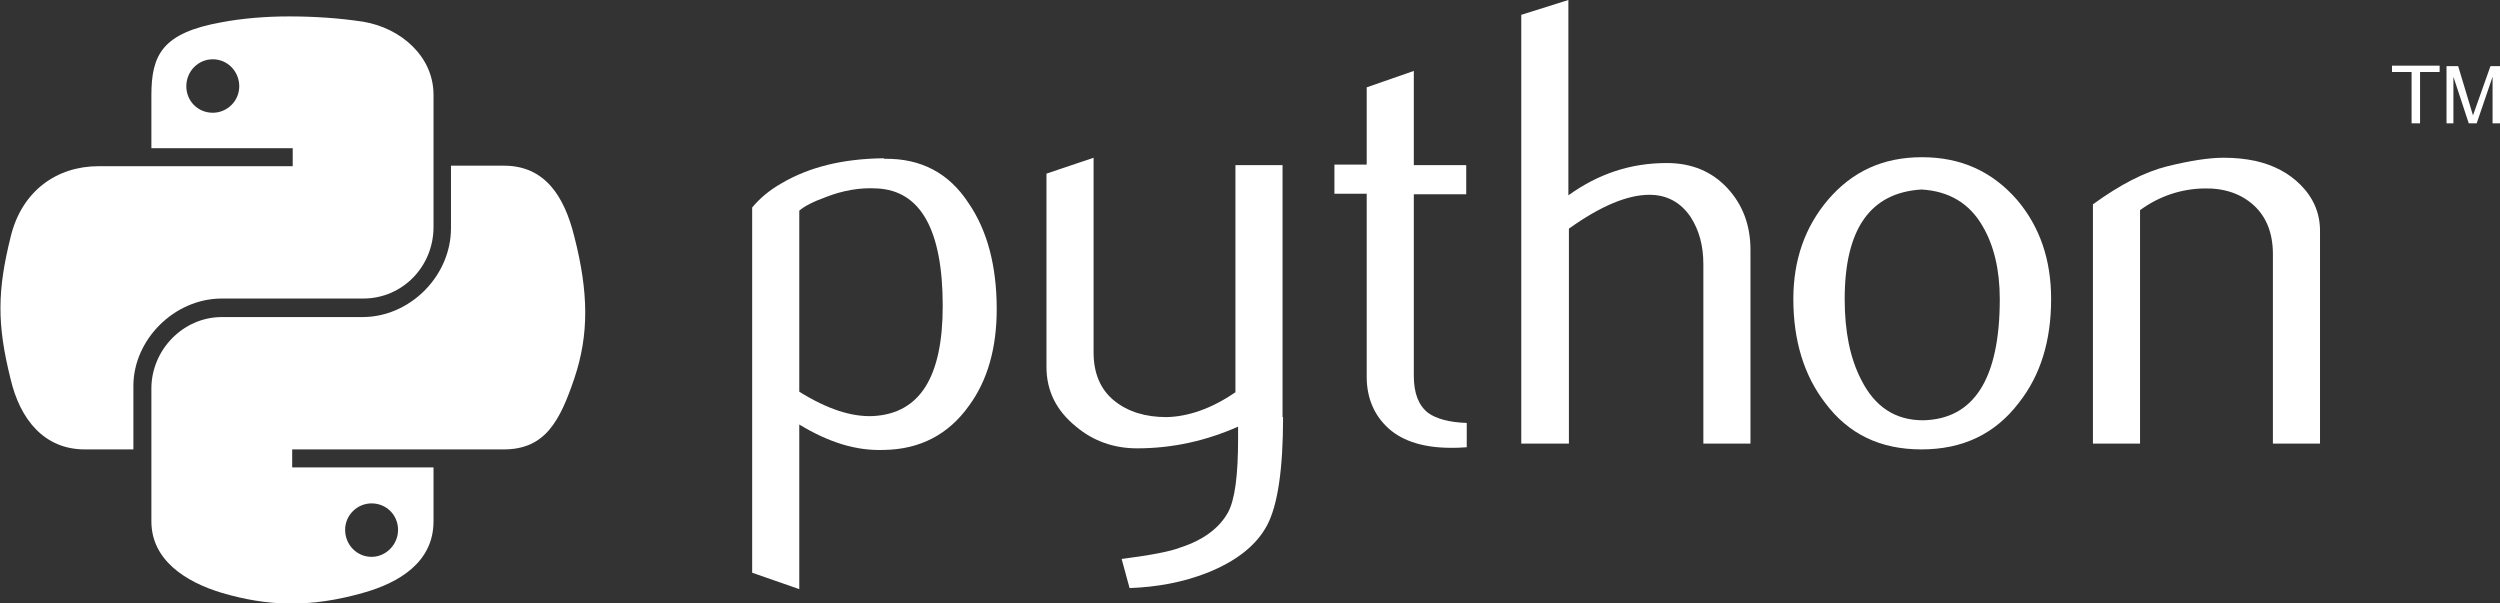
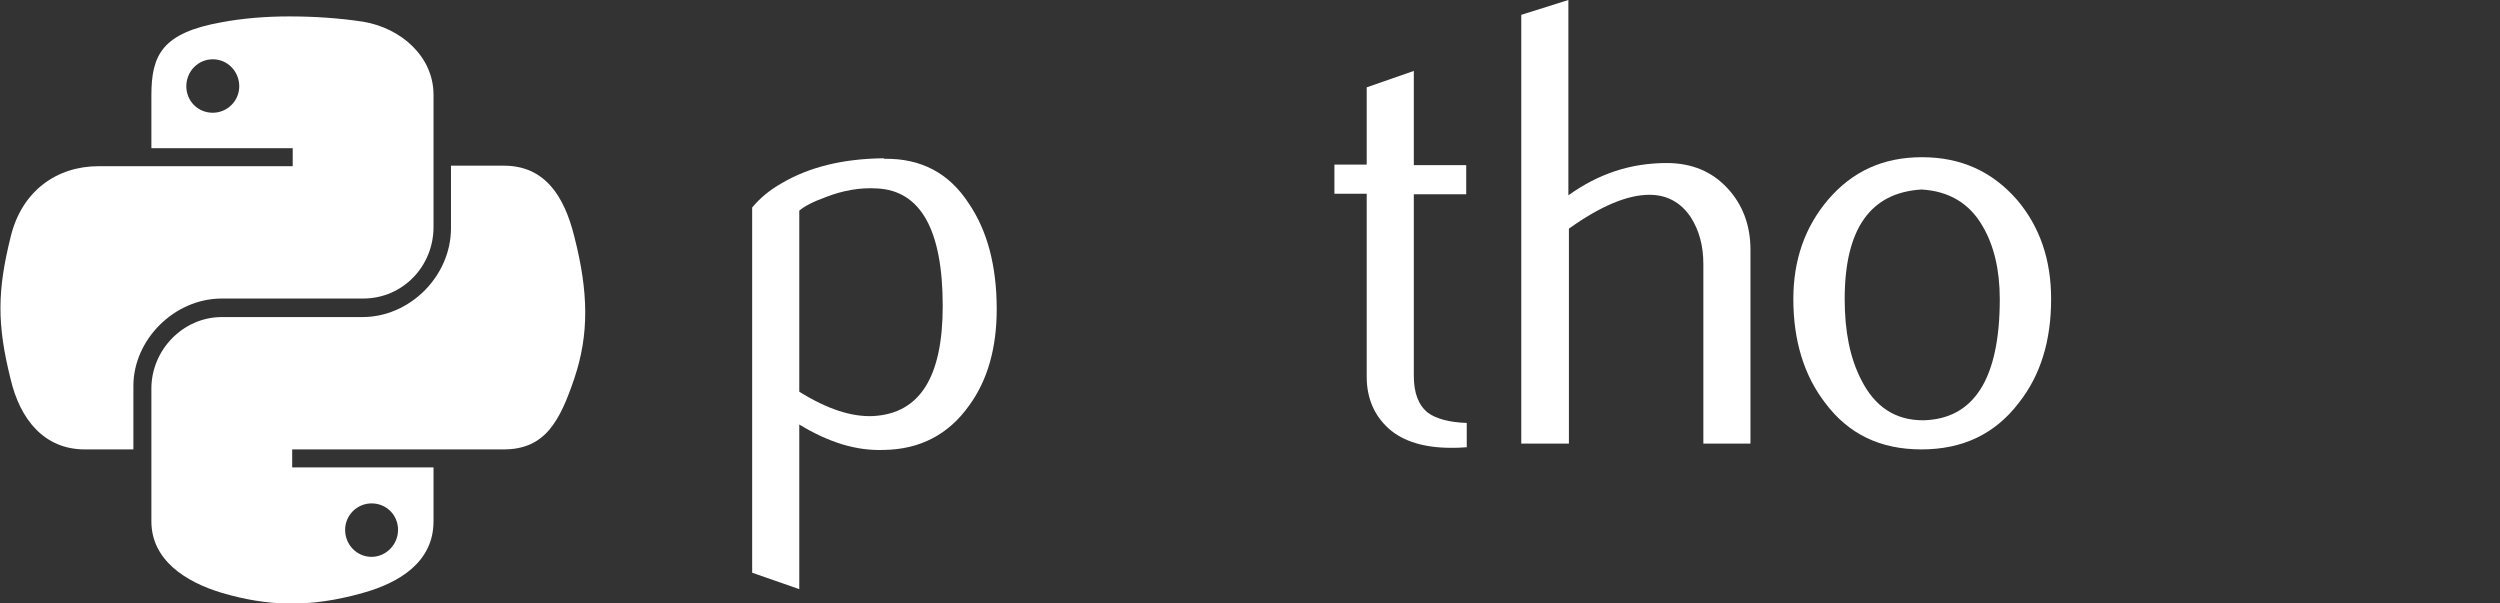
<svg xmlns="http://www.w3.org/2000/svg" viewBox="0 0 472.30 114.00" data-guides="{&quot;vertical&quot;:[],&quot;horizontal&quot;:[]}">
  <rect x="0" y="0" width="472.30" height="114.00" fill="#333333" stroke="none" />
  <defs />
  <path fill="rgb(255, 255, 255)" stroke="none" fill-opacity="1" stroke-width="1" stroke-opacity="1" color="rgb(51, 51, 51)" id="tSvg11aa5bbdce7" class="st0" title="Path 1" d="M178.099 57.8C178.099 43.4 173.899 36 165.699 35.6C162.399 35.4 159.199 36 156.099 37.2C153.599 38.1 151.899 39 150.999 39.8C150.999 51.2 150.999 62.6 150.999 74C156.299 77.3 160.899 78.8 164.999 78.6C173.799 78.1 178.099 71.2 178.099 57.8ZM188.299 58.4C188.299 65.7 186.599 71.8 183.099 76.6C179.199 82.1 173.799 84.9 166.999 85C161.799 85.2 156.599 83.6 150.999 80.2C150.999 90.566 150.999 100.933 150.999 111.3C148.032 110.266 145.066 109.233 142.099 108.2C142.099 85.2 142.099 62.2 142.099 39.2C143.599 37.4 145.399 35.9 147.699 34.6C152.999 31.5 159.299 30 166.899 29.9C166.966 29.933 167.032 29.967 167.099 30C173.999 29.9 179.299 32.7 182.999 38.4C186.499 43.5 188.299 50.2 188.299 58.4Z" />
-   <path fill="rgb(255, 255, 255)" stroke="none" fill-opacity="1" stroke-width="1" stroke-opacity="1" color="rgb(51, 51, 51)" id="tSvg5b7e1719b7" class="st0" title="Path 2" d="M242.398 78.8C242.398 88.6 241.398 95.4 239.398 99.2C237.398 103 233.599 106 228.099 108.2C223.499 110 218.699 110.9 213.399 111.1C212.899 109.266 212.399 107.433 211.899 105.6C217.299 104.9 221.099 104.2 223.099 103.4C227.399 102 230.399 99.7 231.999 96.8C233.298 94.4 233.899 89.8 233.899 82.9C233.899 82.133 233.899 81.367 233.899 80.6C227.798 83.3 221.499 84.7 214.799 84.7C210.399 84.7 206.499 83.3 203.299 80.6C199.599 77.6 197.699 73.9 197.699 69.3C197.699 57.133 197.699 44.967 197.699 32.8C200.665 31.8 203.632 30.8 206.599 29.8C206.599 42.067 206.599 54.333 206.599 66.6C206.599 70.5 207.899 73.6 210.499 75.7C213.099 77.8 216.399 78.8 220.399 78.8C224.499 78.7 228.899 77.2 233.399 74.1C233.399 59.8 233.399 45.5 233.399 31.2C236.365 31.2 239.332 31.2 242.298 31.2C242.298 47.067 242.298 62.933 242.298 78.8C242.332 78.8 242.365 78.8 242.398 78.8Z" />
  <path fill="rgb(255, 255, 255)" stroke="none" fill-opacity="1" stroke-width="1" stroke-opacity="1" color="rgb(51, 51, 51)" id="tSvg12a2c38236c" class="st0" title="Path 3" d="M276.998 84.5C275.898 84.6 274.998 84.6 274.098 84.6C269.098 84.6 265.098 83.4 262.398 81C259.698 78.6 258.198 75.3 258.198 71.2C258.198 59.667 258.198 48.133 258.198 36.6C256.165 36.6 254.132 36.6 252.098 36.6C252.098 34.767 252.098 32.934 252.098 31.1C254.132 31.1 256.165 31.1 258.198 31.1C258.198 26.233 258.198 21.367 258.198 16.5C261.165 15.467 264.132 14.434 267.098 13.4C267.098 19.334 267.098 25.267 267.098 31.2C270.398 31.2 273.698 31.2 276.998 31.2C276.998 33.033 276.998 34.867 276.998 36.7C273.698 36.7 270.398 36.7 267.098 36.7C267.098 48.133 267.098 59.567 267.098 71C267.098 74.3 267.998 76.6 269.798 78C271.298 79.1 273.798 79.8 277.098 79.9C277.098 81.433 277.098 82.966 277.098 84.5C277.065 84.5 277.031 84.5 276.998 84.5Z" />
  <path fill="rgb(255, 255, 255)" stroke="none" fill-opacity="1" stroke-width="1" stroke-opacity="1" color="rgb(51, 51, 51)" id="tSvg575b42328d" class="st0" title="Path 4" d="M330.698 83.8C327.731 83.8 324.764 83.8 321.798 83.8C321.798 72.5 321.798 61.2 321.798 49.9C321.798 46.4 320.998 43.5 319.398 41C317.498 38.2 314.898 36.8 311.598 36.8C307.498 36.8 302.398 38.9 296.398 43.2C296.398 56.733 296.398 70.267 296.398 83.8C293.398 83.8 290.398 83.8 287.398 83.8C287.398 56.8 287.398 29.8 287.398 2.8C290.365 1.867 293.331 0.934 296.298 0C296.298 12.3 296.298 24.6 296.298 36.9C301.998 32.8 308.098 30.8 314.898 30.8C319.598 30.8 323.398 32.4 326.298 35.5C329.198 38.6 330.698 42.5 330.698 47.2C330.698 59.4 330.698 71.6 330.698 83.8C330.698 83.8 330.698 83.8 330.698 83.8Z" />
  <path fill="rgb(255, 255, 255)" stroke="none" fill-opacity="1" stroke-width="1" stroke-opacity="1" color="rgb(51, 51, 51)" id="tSvg1865122122c" class="st0" title="Path 5" d="M377.798 56.5C377.798 51 376.697 46.4 374.598 42.8C372.098 38.4 368.198 36.1 362.998 35.8C353.298 36.4 348.498 43.3 348.498 56.5C348.498 62.6 349.498 67.6 351.598 71.7C354.198 76.9 358.098 79.4 363.298 79.4C372.897 79.2 377.798 71.6 377.798 56.5ZM387.497 56.5C387.497 64.4 385.498 70.9 381.397 76.1C376.897 82 370.798 84.9 362.998 84.9C355.198 84.9 349.198 82 344.798 76.1C340.798 70.9 338.798 64.3 338.798 56.5C338.798 49.1 340.998 42.9 345.298 37.8C349.898 32.4 355.698 29.7 363.098 29.7C370.498 29.7 376.397 32.4 381.098 37.8C385.397 42.9 387.497 49.1 387.497 56.5Z" />
-   <path fill="rgb(255, 255, 255)" stroke="none" fill-opacity="1" stroke-width="1" stroke-opacity="1" color="rgb(51, 51, 51)" id="tSvg18a7da98a4e" class="st0" title="Path 6" d="M438.297 83.8C435.33 83.8 432.364 83.8 429.397 83.8C429.397 71.867 429.397 59.933 429.397 48C429.397 44.1 428.197 41 425.797 38.8C423.397 36.6 420.197 35.5 416.297 35.6C412.097 35.7 407.997 37 404.297 39.7C404.297 54.4 404.297 69.1 404.297 83.8C401.331 83.8 398.364 83.8 395.397 83.8C395.397 68.733 395.397 53.667 395.397 38.6C400.497 34.9 405.097 32.5 409.497 31.4C413.597 30.4 417.197 29.8 420.097 29.8C422.197 29.8 424.197 30 426.097 30.4C429.597 31.2 432.397 32.7 434.597 34.9C436.997 37.3 438.297 40.2 438.297 43.6C438.297 57 438.297 70.4 438.297 83.8C438.297 83.8 438.297 83.8 438.297 83.8Z" />
  <path fill="rgb(255, 255, 255)" stroke="none" fill-opacity="1" stroke-width="1" stroke-opacity="1" color="rgb(51, 51, 51)" id="tSvga90028f53b" class="st0" title="Path 7" d="M54.6 3.1C50 3.1 45.6 3.5 41.9 4.2C30.7 6.2 28.6 10.3 28.6 18C28.6 21.334 28.6 24.667 28.6 28C37.5 28 46.4 28 55.3 28C55.3 29.134 55.3 30.267 55.3 31.4C46.4 31.4 37.5 31.4 28.6 31.4C25.267 31.4 21.933 31.4 18.6 31.4C10.8 31.4 4.1 36 2 44.8C-0.5 54.9 -0.6 61.2 2 71.6C3.8 79.3 8.4 84.9 16 84.9C19.067 84.9 22.133 84.9 25.2 84.9C25.2 80.9 25.2 76.9 25.2 72.9C25.2 64.2 32.9 56.4 41.9 56.4C50.8 56.4 59.7 56.4 68.6 56.4C76.1 56.4 81.9 50.3 81.9 42.9C81.9 34.567 81.9 26.233 81.9 17.9C81.9 10.7 75.799 5.3 68.6 4.1C64 3.4 59.2 3.1 54.6 3.1ZM40.2 11.2C43 11.2 45.2 13.5 45.2 16.3C45.2 19.1 42.9 21.3 40.2 21.3C37.4 21.3 35.2 19.1 35.2 16.3C35.2 13.5 37.4 11.2 40.2 11.2Z" />
  <path fill="rgb(255, 255, 255)" stroke="none" fill-opacity="1" stroke-width="1" stroke-opacity="1" color="rgb(51, 51, 51)" id="tSvgea68e0d1ea" class="st0" title="Path 8" d="M85.199 31.3C85.199 35.233 85.199 39.167 85.199 43.1C85.199 52.2 77.4 59.9 68.499 59.9C59.633 59.9 50.766 59.9 41.9 59.9C34.6 59.9 28.6 66.1 28.6 73.4C28.6 81.766 28.6 90.133 28.6 98.5C28.6 105.7 34.9 109.9 41.9 112C50.4 114.5 58.4 114.9 68.6 112C75.4 110.1 81.9 106.2 81.9 98.5C81.9 95.1 81.9 91.7 81.9 88.3C72.999 88.3 64.1 88.3 55.2 88.3C55.2 87.166 55.2 86.033 55.2 84.9C64.1 84.9 72.999 84.9 81.9 84.9C86.333 84.9 90.766 84.9 95.199 84.9C102.999 84.9 105.799 79.5 108.499 71.5C111.299 63.2 111.199 55.2 108.499 44.7C106.599 37 102.899 31.3 95.199 31.3C95.199 31.3 85.199 31.3 85.199 31.3ZM70.2 95.1C72.999 95.1 75.2 97.3 75.2 100.1C75.2 102.9 72.9 105.2 70.2 105.2C67.4 105.2 65.2 102.9 65.2 100.1C65.2 97.3 67.5 95.1 70.2 95.1Z" />
-   <path fill="rgb(255, 255, 255)" stroke="none" fill-opacity="1" stroke-width="1" stroke-opacity="1" color="rgb(51, 51, 51)" id="tSvg5363c46119" class="st0" title="Path 9" d="M455.597 23.3C456.13 23.3 456.664 23.3 457.197 23.3C457.197 20.067 457.197 16.834 457.197 13.6C458.43 13.6 459.664 13.6 460.897 13.6C460.897 13.2 460.897 12.8 460.897 12.4C457.897 12.4 454.897 12.4 451.897 12.4C451.897 12.8 451.897 13.2 451.897 13.6C453.13 13.6 454.364 13.6 455.597 13.6C455.597 16.834 455.597 20.067 455.597 23.3ZM462.197 23.3C462.63 23.3 463.064 23.3 463.497 23.3C463.497 20.367 463.497 17.434 463.497 14.5C464.464 17.434 465.43 20.367 466.397 23.3C466.897 23.3 467.397 23.3 467.897 23.3C468.897 20.367 469.897 17.434 470.897 14.5C470.897 17.434 470.897 20.367 470.897 23.3C471.397 23.3 471.897 23.3 472.397 23.3C472.397 19.7 472.397 16.1 472.397 12.5C471.764 12.5 471.13 12.5 470.497 12.5C469.397 15.6 468.297 18.7 467.197 21.8C466.264 18.7 465.33 15.6 464.397 12.5C463.664 12.5 462.93 12.5 462.197 12.5C462.197 16.1 462.197 19.7 462.197 23.3Z" />
</svg>